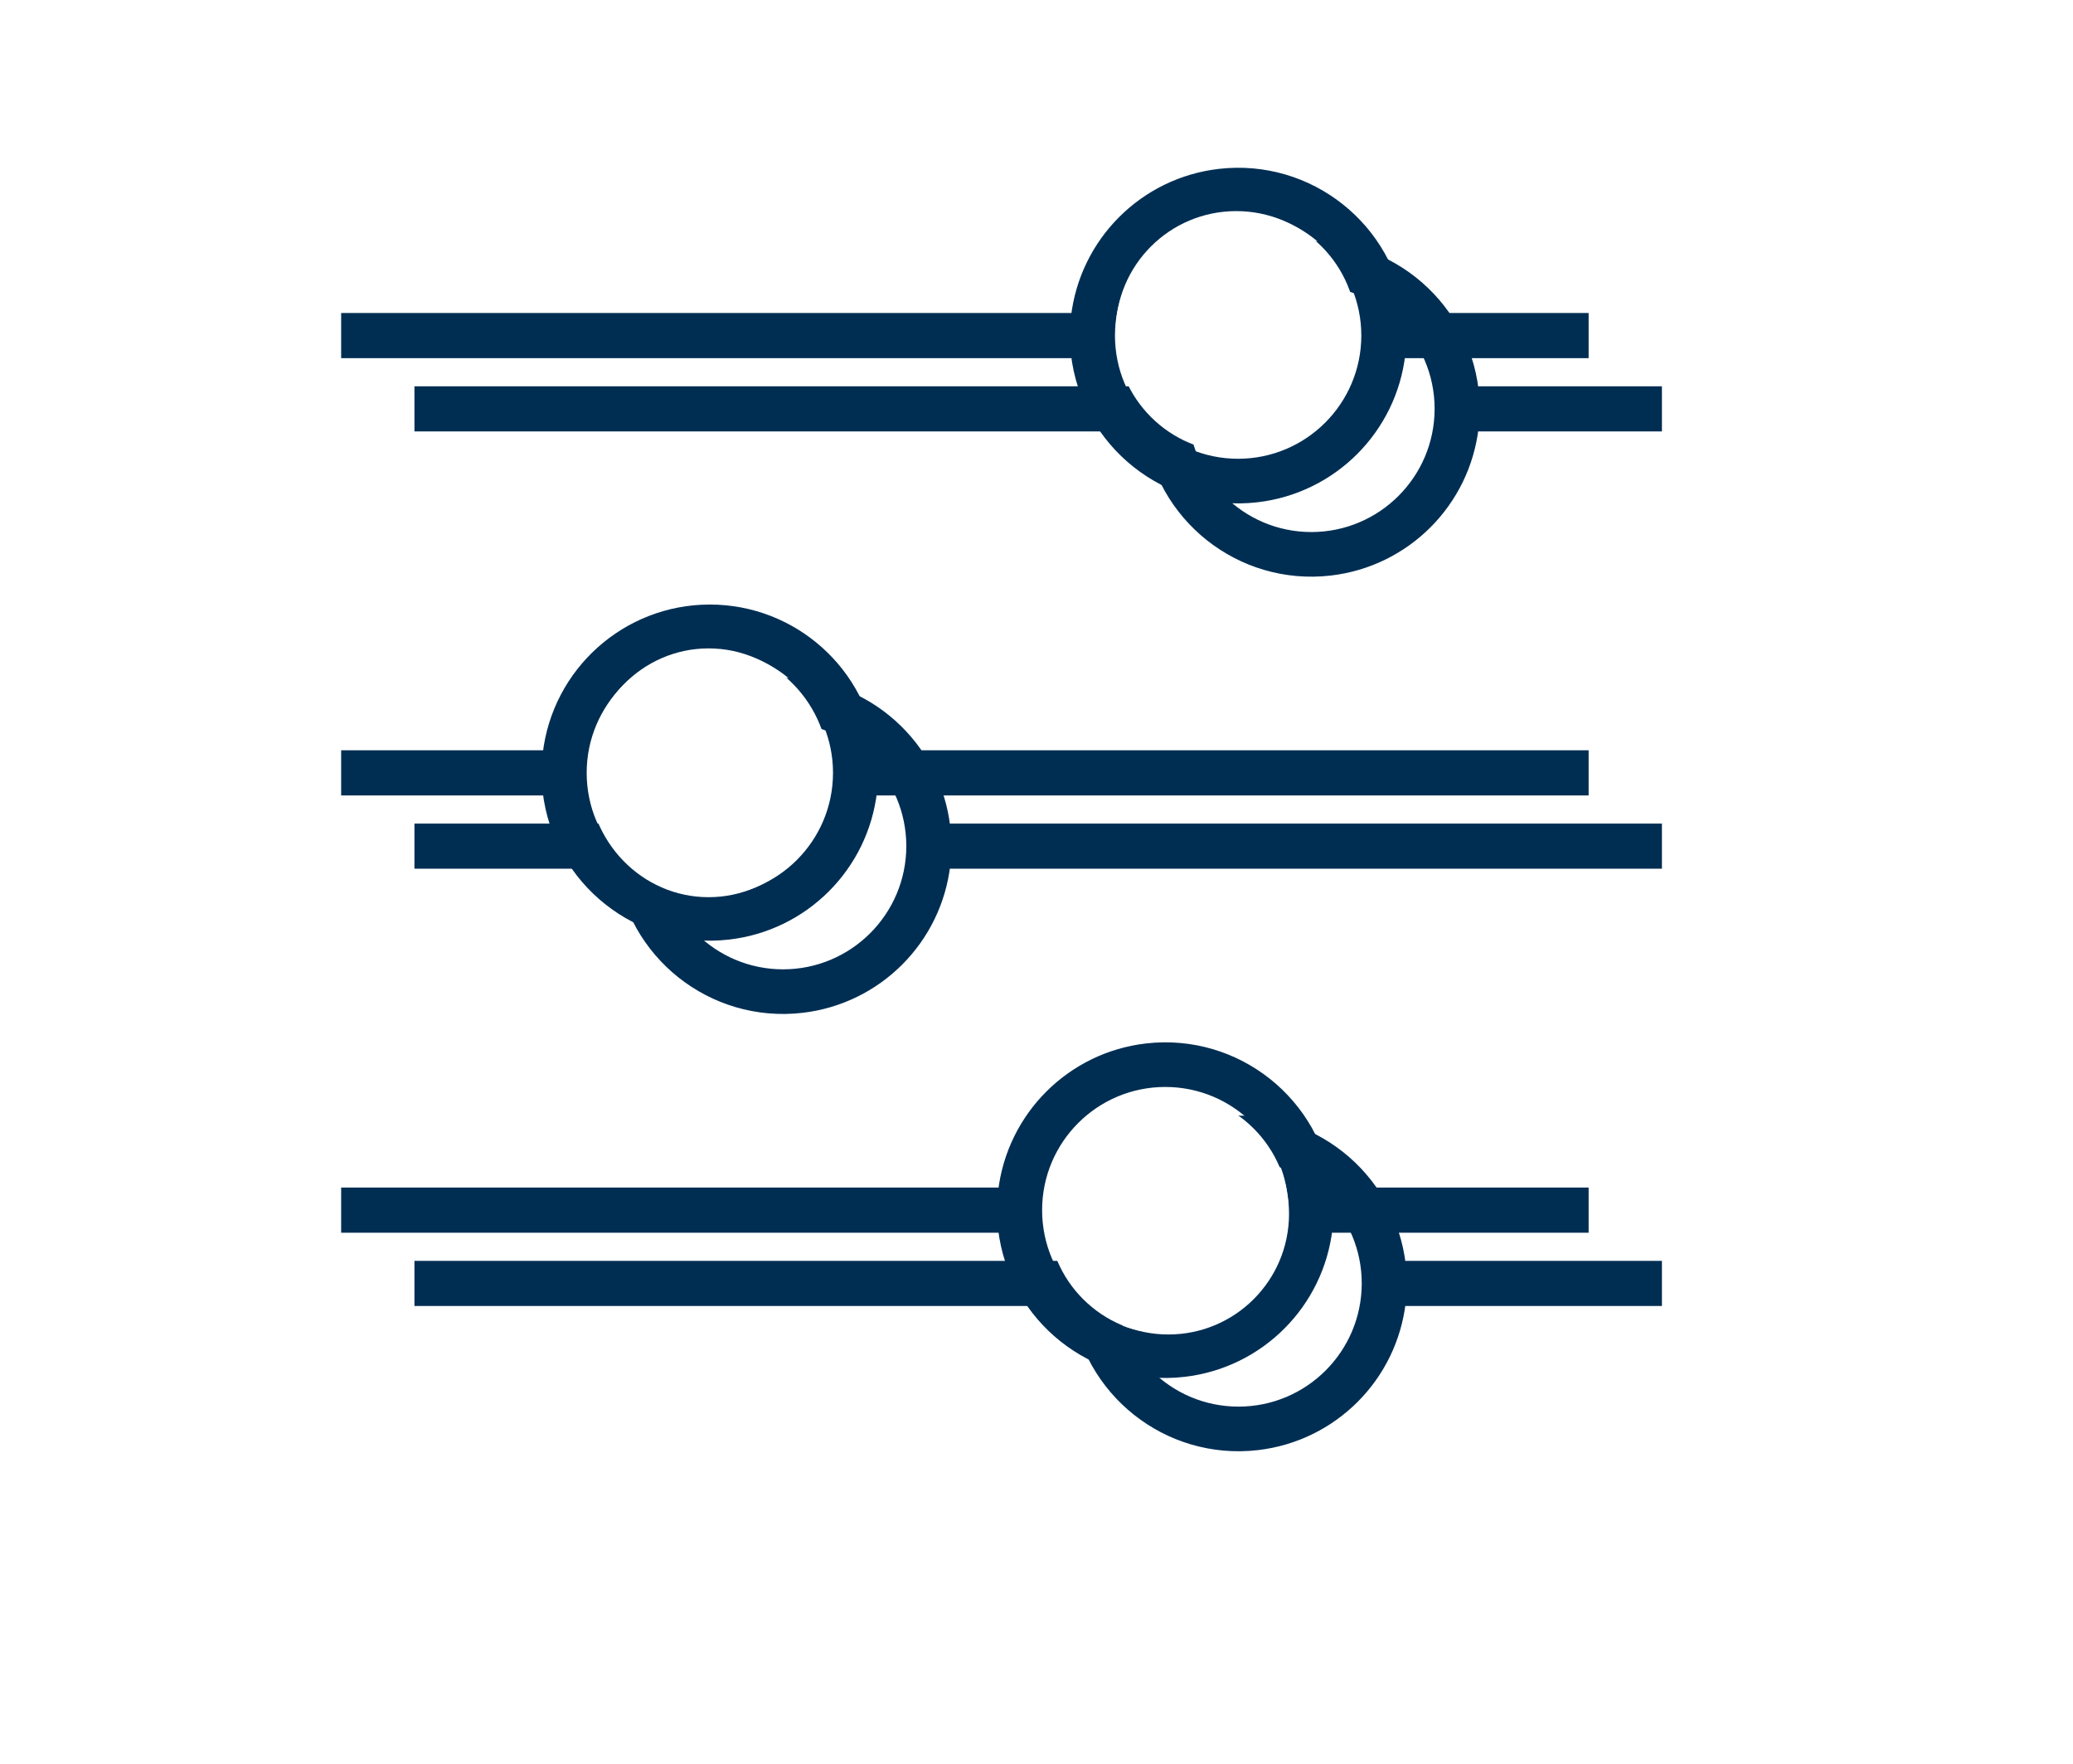
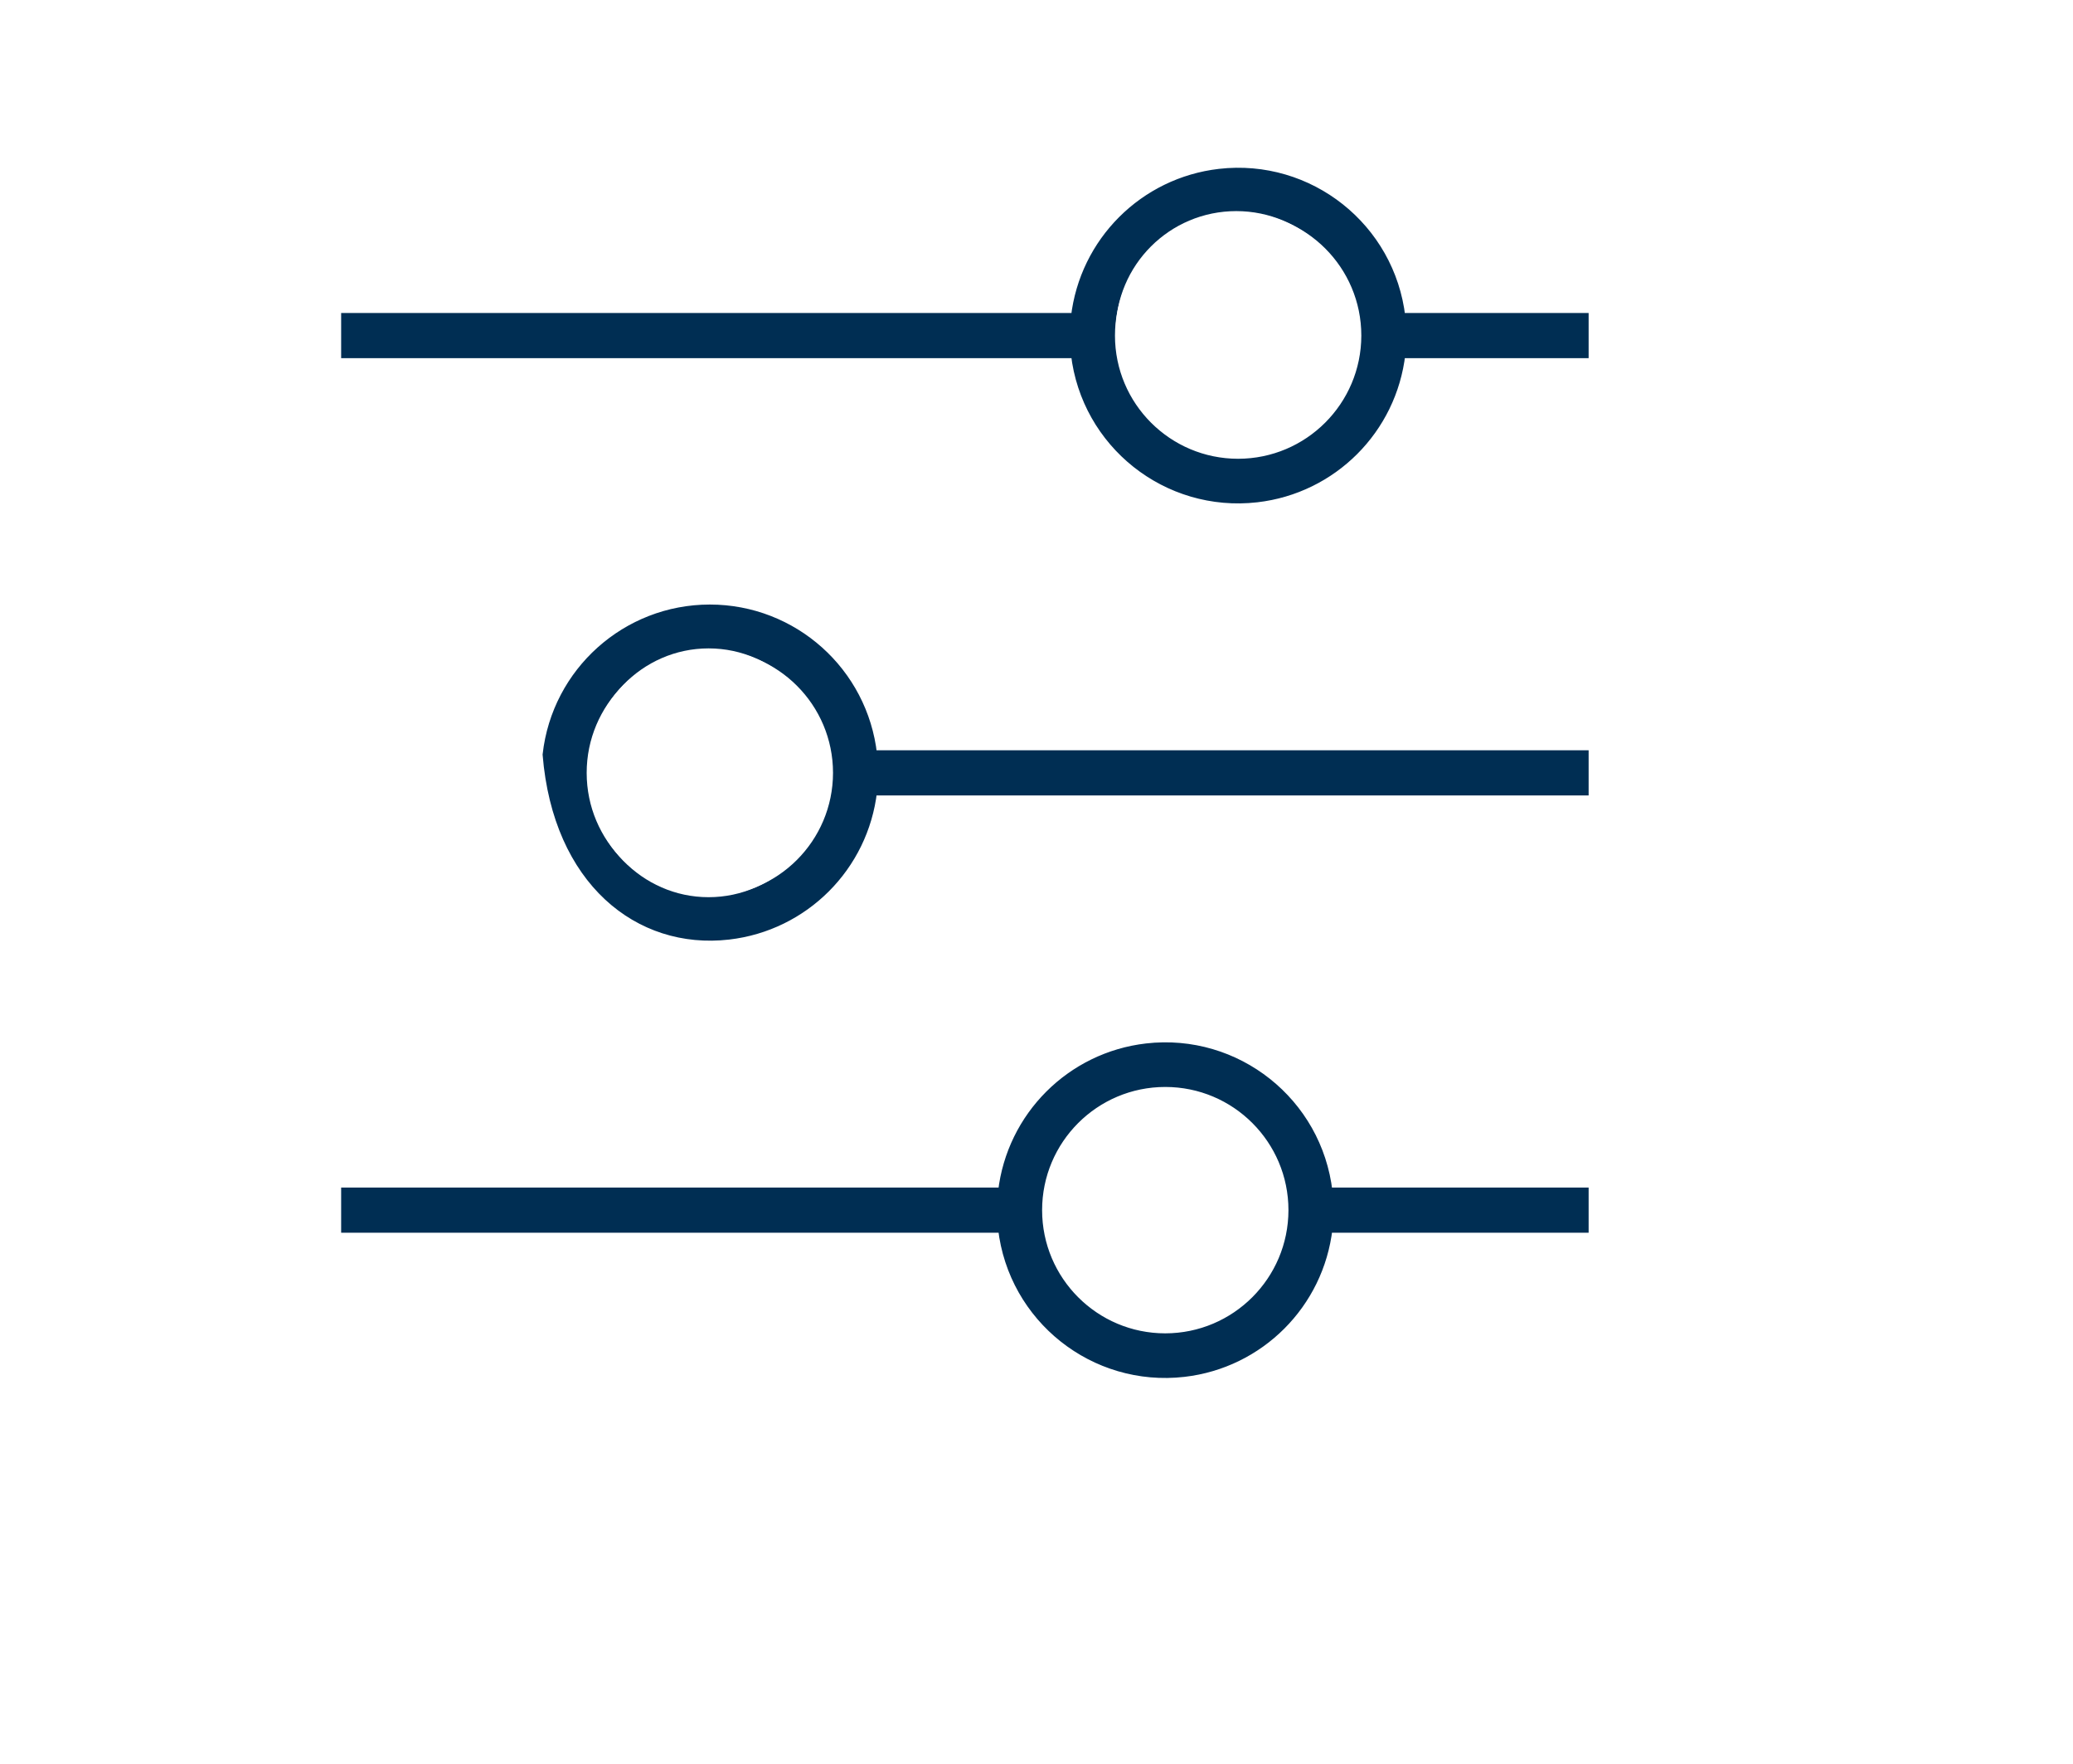
<svg xmlns="http://www.w3.org/2000/svg" width="275" height="234" xml:space="preserve" overflow="hidden">
  <defs>
    <filter id="fx0" x="-10%" y="-10%" width="120%" height="120%" filterUnits="userSpaceOnUse" primitiveUnits="userSpaceOnUse">
      <feComponentTransfer color-interpolation-filters="sRGB">
        <feFuncR type="discrete" tableValues="0 0" />
        <feFuncG type="discrete" tableValues="0 0" />
        <feFuncB type="discrete" tableValues="0 0" />
        <feFuncA type="linear" slope="0.302" intercept="0" />
      </feComponentTransfer>
      <feGaussianBlur stdDeviation="6.111 6.111" />
    </filter>
    <clipPath id="clip1">
      <rect x="627" y="1251" width="275" height="234" />
    </clipPath>
    <clipPath id="clip2">
      <rect x="30.029" y="4.793" width="211.388" height="208.891" />
    </clipPath>
    <clipPath id="clip3">
-       <rect x="0" y="0" width="272" height="232" />
-     </clipPath>
+       </clipPath>
    <clipPath id="clip4">
      <rect x="19" y="19" width="233" height="193" />
    </clipPath>
    <clipPath id="clip5">
      <rect x="19" y="19" width="233" height="193" />
    </clipPath>
    <clipPath id="clip6">
      <rect x="19" y="-7" width="233" height="233" />
    </clipPath>
    <clipPath id="clip7">
      <rect x="639" y="1263" width="233" height="194" />
    </clipPath>
    <clipPath id="clip8">
      <rect x="639" y="1263" width="233" height="194" />
    </clipPath>
    <clipPath id="clip9">
      <rect x="639" y="1237" width="233" height="233" />
    </clipPath>
  </defs>
  <g clip-path="url(#clip1)" transform="translate(-627 -1251)">
    <g clip-path="url(#clip2)" filter="url(#fx0)" transform="translate(629 1254)">
      <g clip-path="url(#clip3)">
        <g clip-path="url(#clip4)">
          <g clip-path="url(#clip5)">
            <g clip-path="url(#clip6)">
              <path d="M198.167 55.583 173.857 55.583C172.484 43.65 161.697 35.089 149.764 36.462 139.721 37.618 131.798 45.541 130.643 55.583L33.833 55.583 33.833 60.417 130.643 60.417C132.016 72.35 142.803 80.911 154.736 79.538 164.779 78.382 172.702 70.459 173.857 60.417L198.167 60.417ZM152.25 74.917C142.907 74.917 135.333 67.343 135.333 58 135.333 48.657 142.907 41.083 152.25 41.083 161.593 41.083 169.167 48.657 169.167 58 169.156 67.338 161.589 74.906 152.25 74.917Z" stroke="#002E53" stroke-width="1.154" stroke-linecap="butt" stroke-linejoin="miter" stroke-miterlimit="4" stroke-opacity="1" fill="#002E53" fill-rule="nonzero" fill-opacity="1" transform="matrix(1 0 0 1 19.723 -6.771)" />
              <path d="M198.167 176.417 198.167 171.583 164.191 171.583C162.818 159.65 152.03 151.089 140.097 152.462 130.054 153.618 122.132 161.541 120.976 171.583L33.833 171.583 33.833 176.417 120.976 176.417C122.349 188.35 133.136 196.911 145.07 195.538 155.113 194.382 163.035 186.459 164.191 176.417ZM142.583 190.917C133.241 190.917 125.667 183.343 125.667 174 125.667 164.657 133.241 157.083 142.583 157.083 151.926 157.083 159.5 164.657 159.5 174 159.489 183.339 151.922 190.906 142.583 190.917Z" stroke="#002E53" stroke-width="1.154" stroke-linecap="butt" stroke-linejoin="miter" stroke-miterlimit="4" stroke-opacity="1" fill="#002E53" fill-rule="nonzero" fill-opacity="1" transform="matrix(1 0 0 1 19.723 -6.771)" />
              <path d="M82.167 94.25C71.093 94.254 61.79 102.578 60.559 113.583L33.833 113.583 33.833 118.417 60.559 118.417C61.932 130.35 72.72 138.911 84.653 137.538 94.696 136.382 102.618 128.459 103.774 118.417L198.167 118.417 198.167 113.583 103.774 113.583C102.544 102.578 93.241 94.254 82.167 94.25ZM82.167 132.917C72.824 132.917 65.25 125.343 65.25 116 65.25 106.657 72.824 99.083 82.167 99.083 91.51 99.083 99.083 106.657 99.083 116 99.073 125.339 91.505 132.906 82.167 132.917Z" stroke="#002E53" stroke-width="1.154" stroke-linecap="butt" stroke-linejoin="miter" stroke-miterlimit="4" stroke-opacity="1" fill="#002E53" fill-rule="nonzero" fill-opacity="1" transform="matrix(1 0 0 1 19.723 -6.771)" />
            </g>
          </g>
        </g>
      </g>
    </g>
    <g clip-path="url(#clip7)">
      <g clip-path="url(#clip8)">
        <g clip-path="url(#clip9)">
          <path d="M198.167 55.583 173.857 55.583C172.484 43.65 161.697 35.089 149.764 36.462 139.721 37.618 131.798 45.541 130.643 55.583L33.833 55.583 33.833 60.417 130.643 60.417C132.016 72.35 142.803 80.911 154.736 79.538 164.779 78.382 172.702 70.459 173.857 60.417L198.167 60.417ZM152.25 74.917C142.907 74.917 135.333 67.343 135.333 58 135.333 48.657 142.907 41.083 152.25 41.083 161.593 41.083 169.167 48.657 169.167 58 169.156 67.338 161.589 74.906 152.25 74.917Z" stroke="#002E53" stroke-width="1.154" stroke-linecap="butt" stroke-linejoin="miter" stroke-miterlimit="4" stroke-opacity="1" fill="#002E53" fill-rule="nonzero" fill-opacity="1" transform="matrix(1 0 0 1 639 1237.51)" />
          <path d="M198.167 176.417 198.167 171.583 164.191 171.583C162.818 159.65 152.03 151.089 140.097 152.462 130.054 153.618 122.132 161.541 120.976 171.583L33.833 171.583 33.833 176.417 120.976 176.417C122.349 188.35 133.136 196.911 145.07 195.538 155.113 194.382 163.035 186.459 164.191 176.417ZM142.583 190.917C133.241 190.917 125.667 183.343 125.667 174 125.667 164.657 133.241 157.083 142.583 157.083 151.926 157.083 159.5 164.657 159.5 174 159.489 183.339 151.922 190.906 142.583 190.917Z" stroke="#002E53" stroke-width="1.154" stroke-linecap="butt" stroke-linejoin="miter" stroke-miterlimit="4" stroke-opacity="1" fill="#002E53" fill-rule="nonzero" fill-opacity="1" transform="matrix(1 0 0 1 639 1237.51)" />
-           <path d="M82.167 94.25C71.093 94.254 61.79 102.578 60.559 113.583L33.833 113.583 33.833 118.417 60.559 118.417C61.932 130.35 72.72 138.911 84.653 137.538 94.696 136.382 102.618 128.459 103.774 118.417L198.167 118.417 198.167 113.583 103.774 113.583C102.544 102.578 93.241 94.254 82.167 94.25ZM82.167 132.917C72.824 132.917 65.25 125.343 65.25 116 65.25 106.657 72.824 99.083 82.167 99.083 91.51 99.083 99.083 106.657 99.083 116 99.073 125.339 91.505 132.906 82.167 132.917Z" stroke="#002E53" stroke-width="1.154" stroke-linecap="butt" stroke-linejoin="miter" stroke-miterlimit="4" stroke-opacity="1" fill="#002E53" fill-rule="nonzero" fill-opacity="1" transform="matrix(1 0 0 1 639 1237.51)" />
+           <path d="M82.167 94.25C71.093 94.254 61.79 102.578 60.559 113.583C61.932 130.35 72.72 138.911 84.653 137.538 94.696 136.382 102.618 128.459 103.774 118.417L198.167 118.417 198.167 113.583 103.774 113.583C102.544 102.578 93.241 94.254 82.167 94.25ZM82.167 132.917C72.824 132.917 65.25 125.343 65.25 116 65.25 106.657 72.824 99.083 82.167 99.083 91.51 99.083 99.083 106.657 99.083 116 99.073 125.339 91.505 132.906 82.167 132.917Z" stroke="#002E53" stroke-width="1.154" stroke-linecap="butt" stroke-linejoin="miter" stroke-miterlimit="4" stroke-opacity="1" fill="#002E53" fill-rule="nonzero" fill-opacity="1" transform="matrix(1 0 0 1 639 1237.51)" />
        </g>
      </g>
    </g>
    <path d="M775 1295C775 1286.16 782.164 1279 791 1279 799.837 1279 807 1286.16 807 1295 807 1303.84 799.837 1311 791 1311 782.164 1311 775 1303.84 775 1295Z" fill="#FFFFFF" fill-rule="evenodd" fill-opacity="1" />
    <path d="M705 1353.5C705 1344.39 712.164 1337 721 1337 729.837 1337 737 1344.39 737 1353.5 737 1362.61 729.837 1370 721 1370 712.164 1370 705 1362.61 705 1353.5Z" fill="#FFFFFF" fill-rule="evenodd" fill-opacity="1" />
-     <path d="M766 1412C766 1403.16 773.163 1396 782 1396 790.836 1396 798 1403.16 798 1412 798 1420.84 790.836 1428 782 1428 773.163 1428 766 1420.84 766 1412Z" fill="#FFFFFF" fill-rule="evenodd" fill-opacity="1" />
  </g>
</svg>